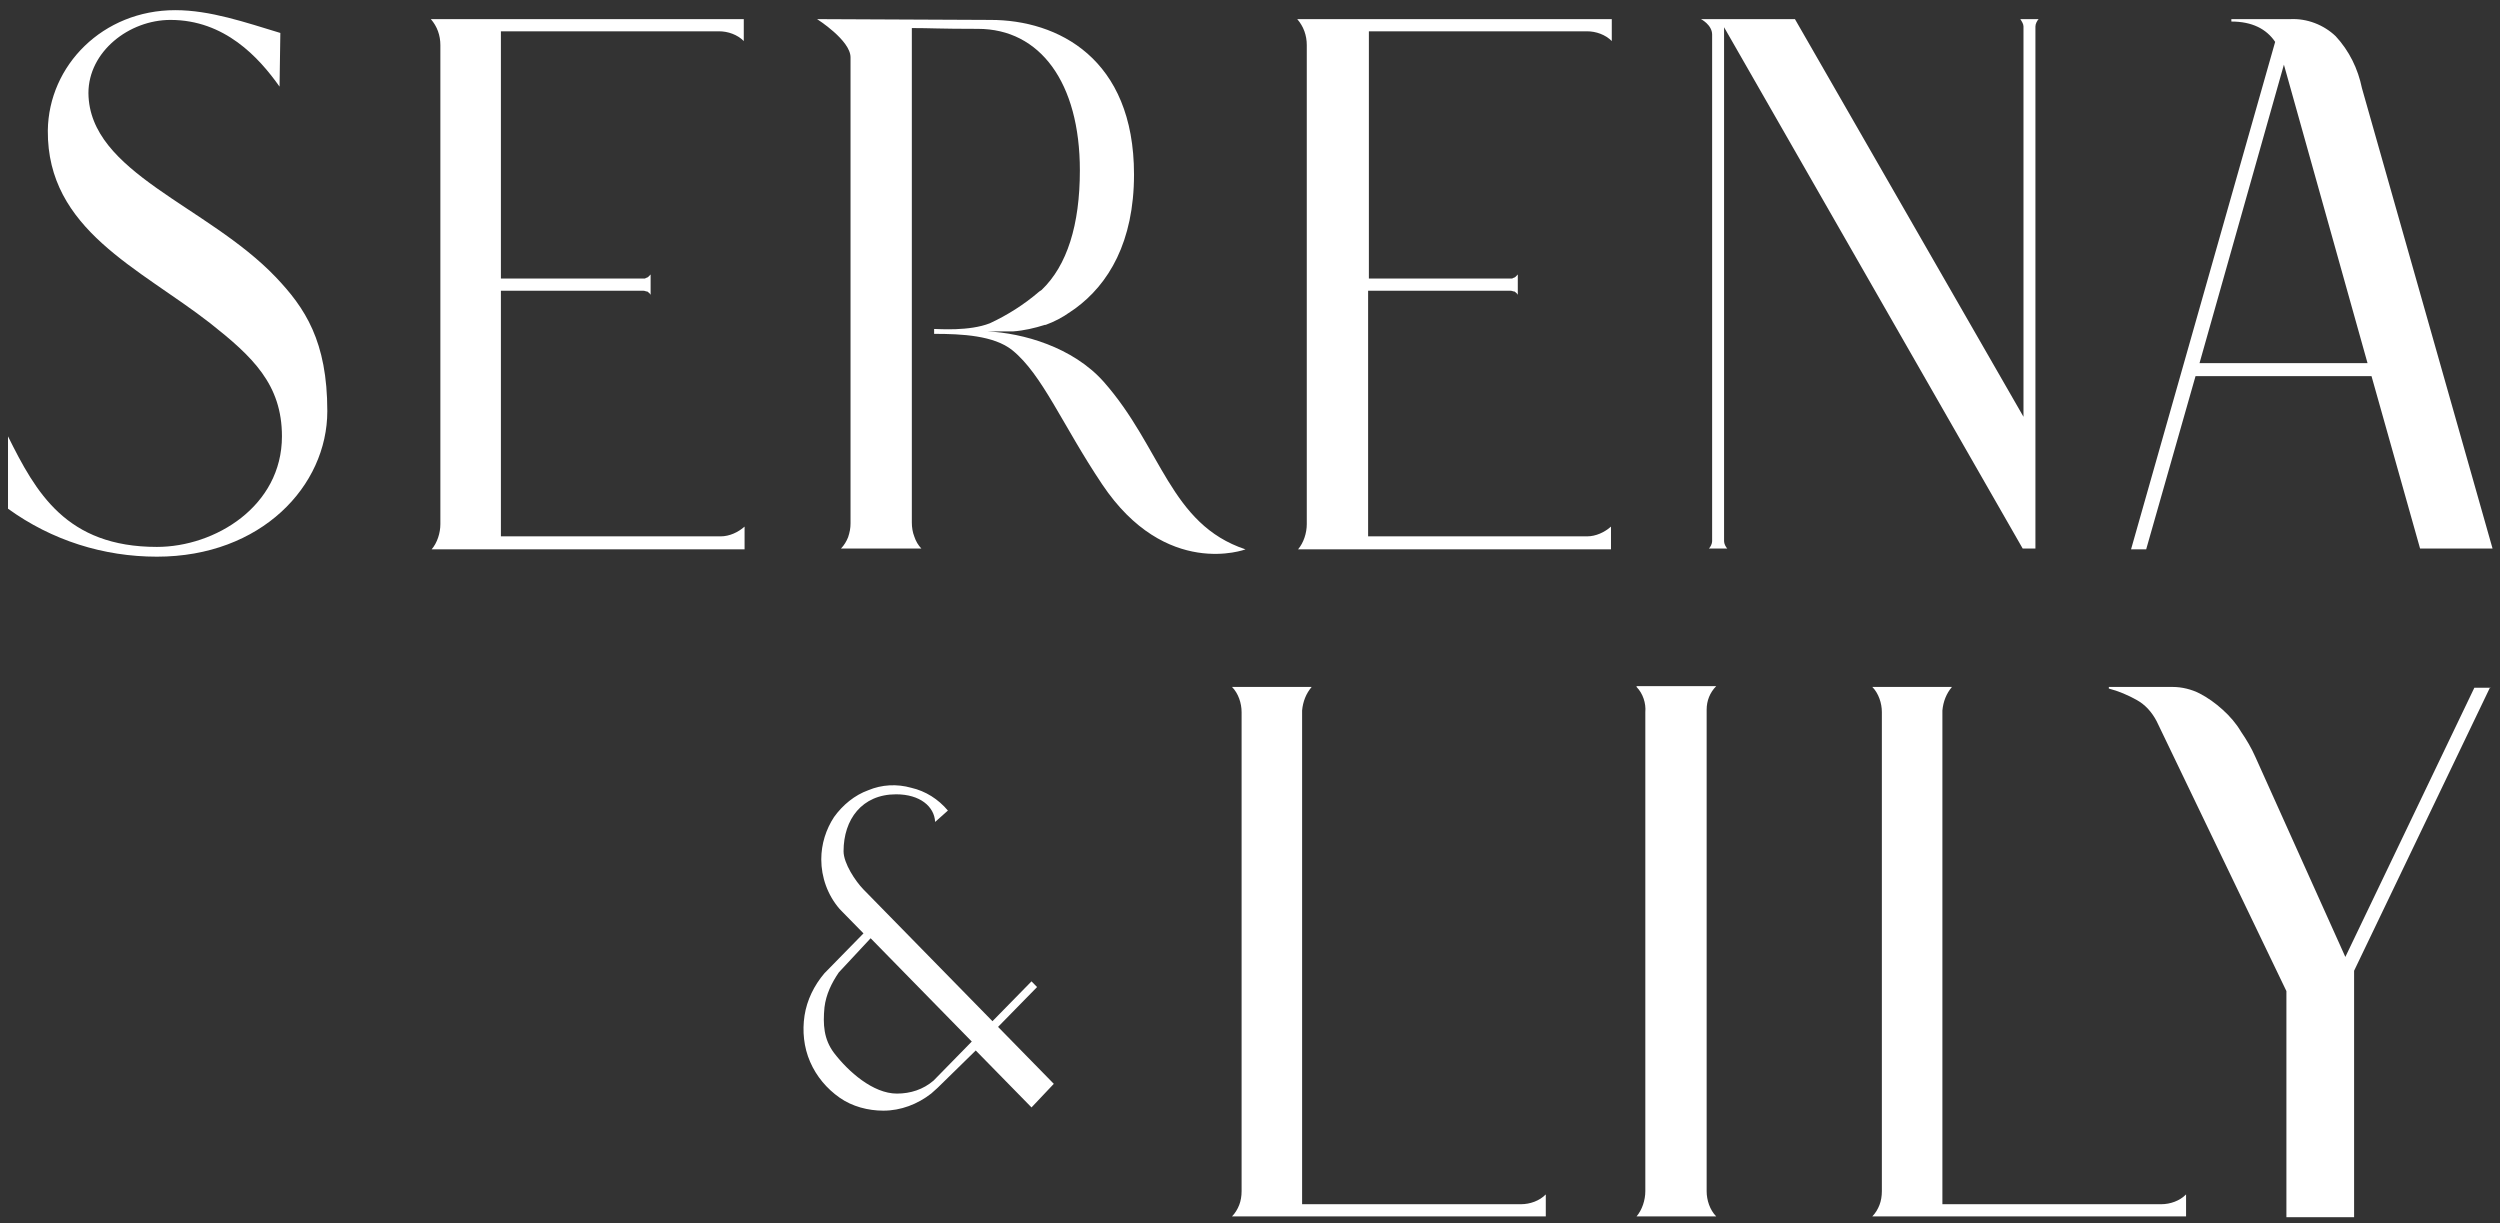
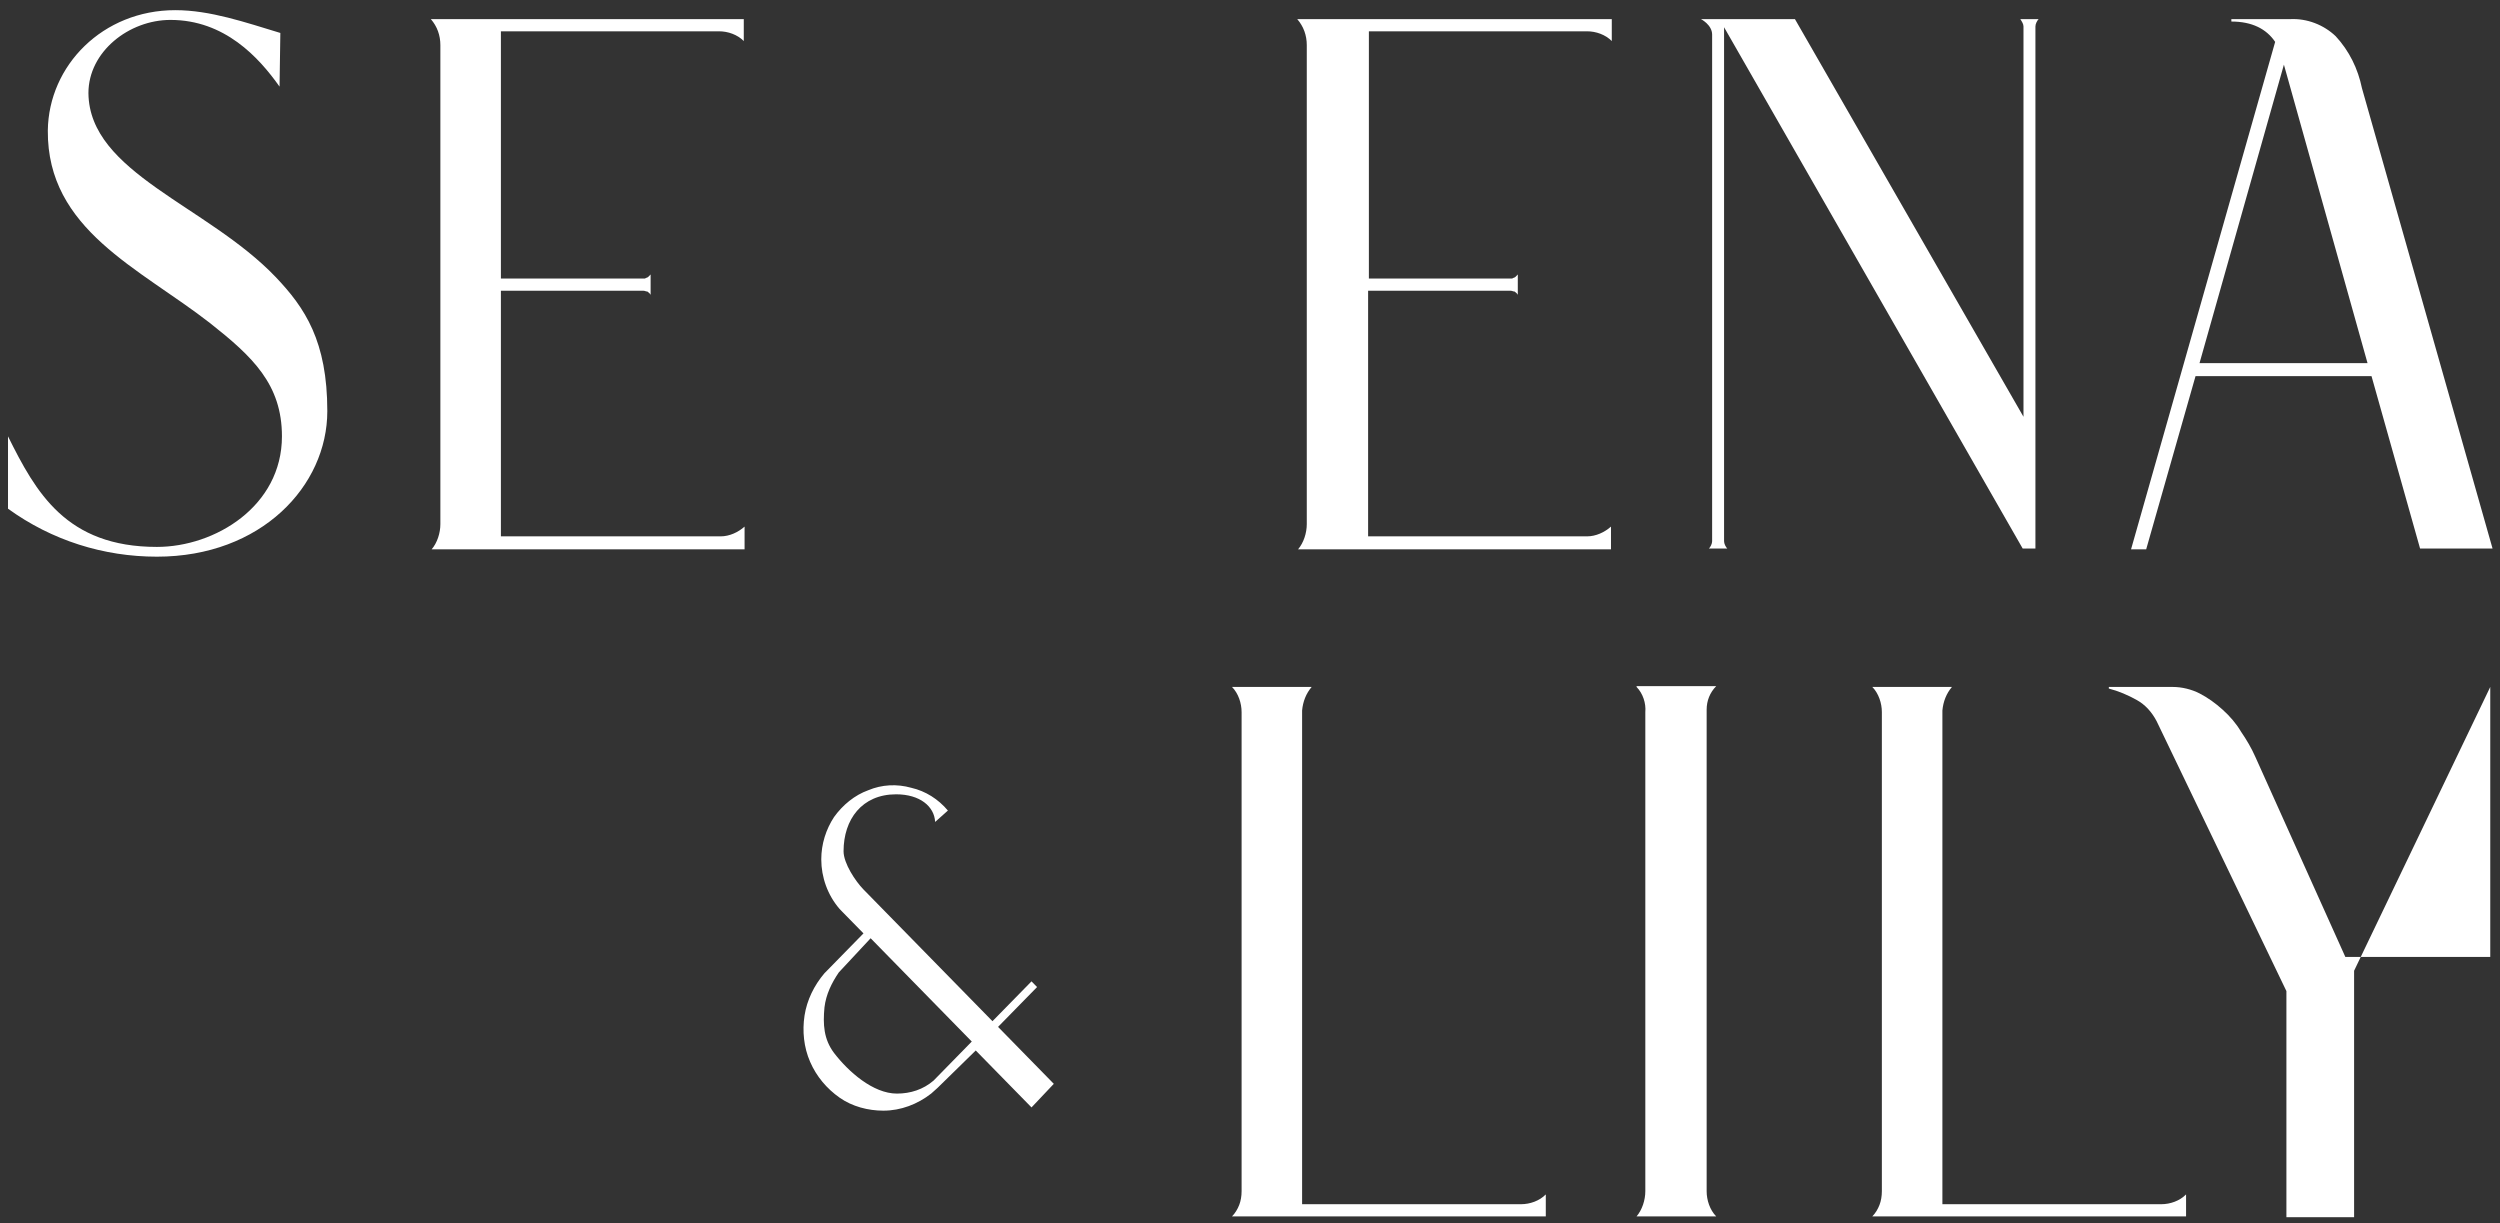
<svg xmlns="http://www.w3.org/2000/svg" width="94" height="46" viewBox="0 0 94 46" fill="none">
  <rect x="0" y="0" width="94" height="46" fill="#333333" stroke="none" />
  <g clip-path="url(#clip0_138_283)">
    <path d="M82.196 45.736H70.399C70.519 45.614 70.609 45.461 70.668 45.308C70.728 45.155 70.758 44.972 70.758 44.788V26.777C70.758 26.441 70.638 26.074 70.399 25.829H73.393C73.184 26.074 73.064 26.38 73.034 26.716V45.278H81.268C81.597 45.278 81.956 45.155 82.196 44.91V45.736Z" fill="white" />
-     <path d="M93.634 25.829L88.514 36.501V45.767H85.969V37.266L81.088 27.114C80.909 26.777 80.669 26.502 80.34 26.319C80.011 26.135 79.651 25.982 79.292 25.89V25.829H81.687C82.047 25.829 82.406 25.921 82.706 26.074C83.004 26.227 83.304 26.441 83.574 26.686C83.844 26.93 84.083 27.205 84.262 27.511C84.472 27.817 84.652 28.123 84.801 28.459L88.185 35.981L93.035 25.86H93.634V25.829Z" fill="white" />
+     <path d="M93.634 25.829L88.514 36.501V45.767H85.969V37.266L81.088 27.114C80.909 26.777 80.669 26.502 80.34 26.319C80.011 26.135 79.651 25.982 79.292 25.89V25.829H81.687C82.047 25.829 82.406 25.921 82.706 26.074C83.004 26.227 83.304 26.441 83.574 26.686C83.844 26.93 84.083 27.205 84.262 27.511C84.472 27.817 84.652 28.123 84.801 28.459L88.185 35.981H93.634V25.829Z" fill="white" />
    <path d="M61.535 25.83C61.774 26.074 61.894 26.441 61.864 26.778V44.789C61.864 45.125 61.744 45.492 61.535 45.736H64.529C64.29 45.492 64.17 45.125 64.17 44.789V26.686C64.17 26.349 64.29 26.044 64.529 25.799H61.535V25.83Z" fill="white" />
    <path d="M58.122 45.736H46.324C46.444 45.614 46.534 45.461 46.594 45.308C46.654 45.155 46.684 44.972 46.684 44.788V26.777C46.684 26.441 46.564 26.074 46.324 25.829H49.319C49.109 26.074 48.989 26.38 48.959 26.716V45.278H57.194C57.523 45.278 57.882 45.155 58.122 44.91V45.736Z" fill="white" />
-     <path d="M30.722 0.719C30.722 0.719 31.98 1.514 31.98 2.156V19.677C31.98 19.861 31.95 20.014 31.89 20.197C31.83 20.35 31.74 20.503 31.62 20.625H34.644C34.525 20.503 34.435 20.35 34.375 20.167C34.315 20.014 34.285 19.83 34.285 19.647C34.285 19.616 34.285 19.586 34.285 19.555V1.055C35.004 1.055 35.303 1.085 36.77 1.085C39.106 1.085 40.603 3.104 40.603 6.406C40.603 8.455 40.124 9.984 39.166 10.901L39.076 10.962C38.507 11.452 37.878 11.849 37.219 12.155C36.441 12.461 35.303 12.369 35.123 12.369V12.553C36.171 12.553 37.369 12.614 38.058 13.164C39.196 14.082 39.944 15.977 41.441 18.21C43.837 21.787 46.831 20.656 46.831 20.656C43.986 19.708 43.687 16.834 41.501 14.357C40.333 13.042 38.447 12.522 37.13 12.461H38.088C38.507 12.43 38.896 12.338 39.285 12.216H39.315C39.645 12.094 39.944 11.941 40.243 11.727L40.423 11.604C41.681 10.687 42.639 9.097 42.639 6.559C42.639 2.186 39.764 0.749 37.249 0.749L30.722 0.719Z" fill="white" />
    <path d="M16.199 0.719C16.439 0.994 16.558 1.33 16.558 1.697C16.558 1.728 16.558 1.728 16.558 1.758V19.647C16.558 19.677 16.558 19.677 16.558 19.708C16.558 20.044 16.439 20.411 16.229 20.656H27.996V20.167V19.8C27.756 20.014 27.427 20.167 27.098 20.167H18.834V10.932H24.194C24.253 10.932 24.283 10.962 24.343 10.962C24.373 10.993 24.433 11.024 24.463 11.085V10.32C24.433 10.351 24.403 10.381 24.373 10.412C24.343 10.443 24.283 10.443 24.253 10.473H18.834V1.177H27.038C27.367 1.177 27.727 1.3 27.966 1.544V1.177V0.719H16.199Z" fill="white" />
    <path d="M48.776 0.719C49.015 0.994 49.135 1.33 49.135 1.697C49.135 1.728 49.135 1.728 49.135 1.758V19.647C49.135 19.677 49.135 19.677 49.135 19.708C49.135 20.044 49.015 20.411 48.806 20.656H60.573V20.167V19.8C60.333 20.014 60.004 20.167 59.674 20.167H51.441V10.932H56.8C56.86 10.932 56.89 10.962 56.95 10.962C56.98 10.993 57.04 11.024 57.069 11.085V10.32C57.04 10.351 57.01 10.381 56.98 10.412C56.95 10.443 56.89 10.443 56.86 10.473H51.47V1.177H59.674C60.004 1.177 60.363 1.3 60.603 1.544V1.177V0.719H48.776Z" fill="white" />
    <path d="M10.511 3.257C9.733 2.156 8.445 0.749 6.409 0.749C4.852 0.749 3.325 1.942 3.325 3.501C3.355 6.498 7.786 7.721 10.361 10.412C11.469 11.574 12.307 12.828 12.307 15.458C12.307 18.271 9.822 20.931 5.9 20.931C3.894 20.931 1.948 20.32 0.301 19.127V16.406C1.349 18.516 2.487 20.564 5.9 20.564C8.086 20.564 10.601 19.035 10.601 16.406C10.601 14.449 9.493 13.409 7.906 12.155C5.241 10.076 1.768 8.639 1.798 4.908C1.828 2.462 3.864 0.382 6.589 0.382C7.906 0.382 9.223 0.841 10.541 1.239L10.511 3.257Z" fill="white" />
    <path d="M89.019 13.653L85.875 2.431L82.702 13.653H89.019ZM93.72 20.625H90.995L89.169 14.143H82.552L80.696 20.656H80.127L85.546 1.575C85.216 1.086 84.678 0.81 83.899 0.81V0.719H86.115C86.744 0.688 87.373 0.933 87.821 1.361C88.331 1.911 88.659 2.584 88.81 3.318L93.72 20.625Z" fill="white" />
    <path d="M75.963 0.719C76.023 0.81 76.083 0.902 76.083 0.994V15.671L67.49 0.719H63.956C63.956 0.719 64.376 0.933 64.376 1.3V20.35C64.376 20.442 64.316 20.564 64.256 20.625H64.945C64.885 20.564 64.825 20.442 64.825 20.35V1.024L76.053 20.625H76.532V0.994C76.532 0.902 76.592 0.78 76.652 0.719H75.963Z" fill="white" />
    <path d="M35.102 40.63C34.712 40.966 34.234 41.119 33.724 41.119C32.826 41.119 31.898 40.293 31.359 39.59C30.97 39.07 30.94 38.52 31 37.877C31.059 37.388 31.269 36.96 31.539 36.563L32.736 35.278L36.539 39.162L35.102 40.63ZM39.623 40.752L37.527 38.611L38.994 37.113L38.785 36.899L38.575 37.113L37.317 38.397L32.467 33.444C32.168 33.138 31.718 32.465 31.718 32.006C31.718 30.814 32.407 29.866 33.694 29.866C34.592 29.866 35.132 30.325 35.161 30.905L35.641 30.477C35.281 30.049 34.803 29.744 34.264 29.621C33.724 29.468 33.155 29.499 32.646 29.713C32.138 29.896 31.688 30.263 31.359 30.722C31.059 31.181 30.88 31.731 30.88 32.312C30.88 32.985 31.119 33.658 31.569 34.177L31.658 34.269C31.658 34.269 31.658 34.269 31.688 34.3L32.467 35.095L31.03 36.563L31 36.593C30.61 37.052 30.341 37.602 30.251 38.183C30.162 38.764 30.221 39.376 30.461 39.926C30.7 40.477 31.089 40.935 31.569 41.272C32.047 41.608 32.646 41.761 33.215 41.761C33.874 41.761 34.503 41.516 35.012 41.119L35.251 40.905L36.688 39.498L38.785 41.639L39.623 40.752Z" fill="white" />
  </g>
  <defs>
    <clipPath id="clip0_138_283">
      <rect width="94" height="46" fill="white" />
    </clipPath>
  </defs>
</svg>